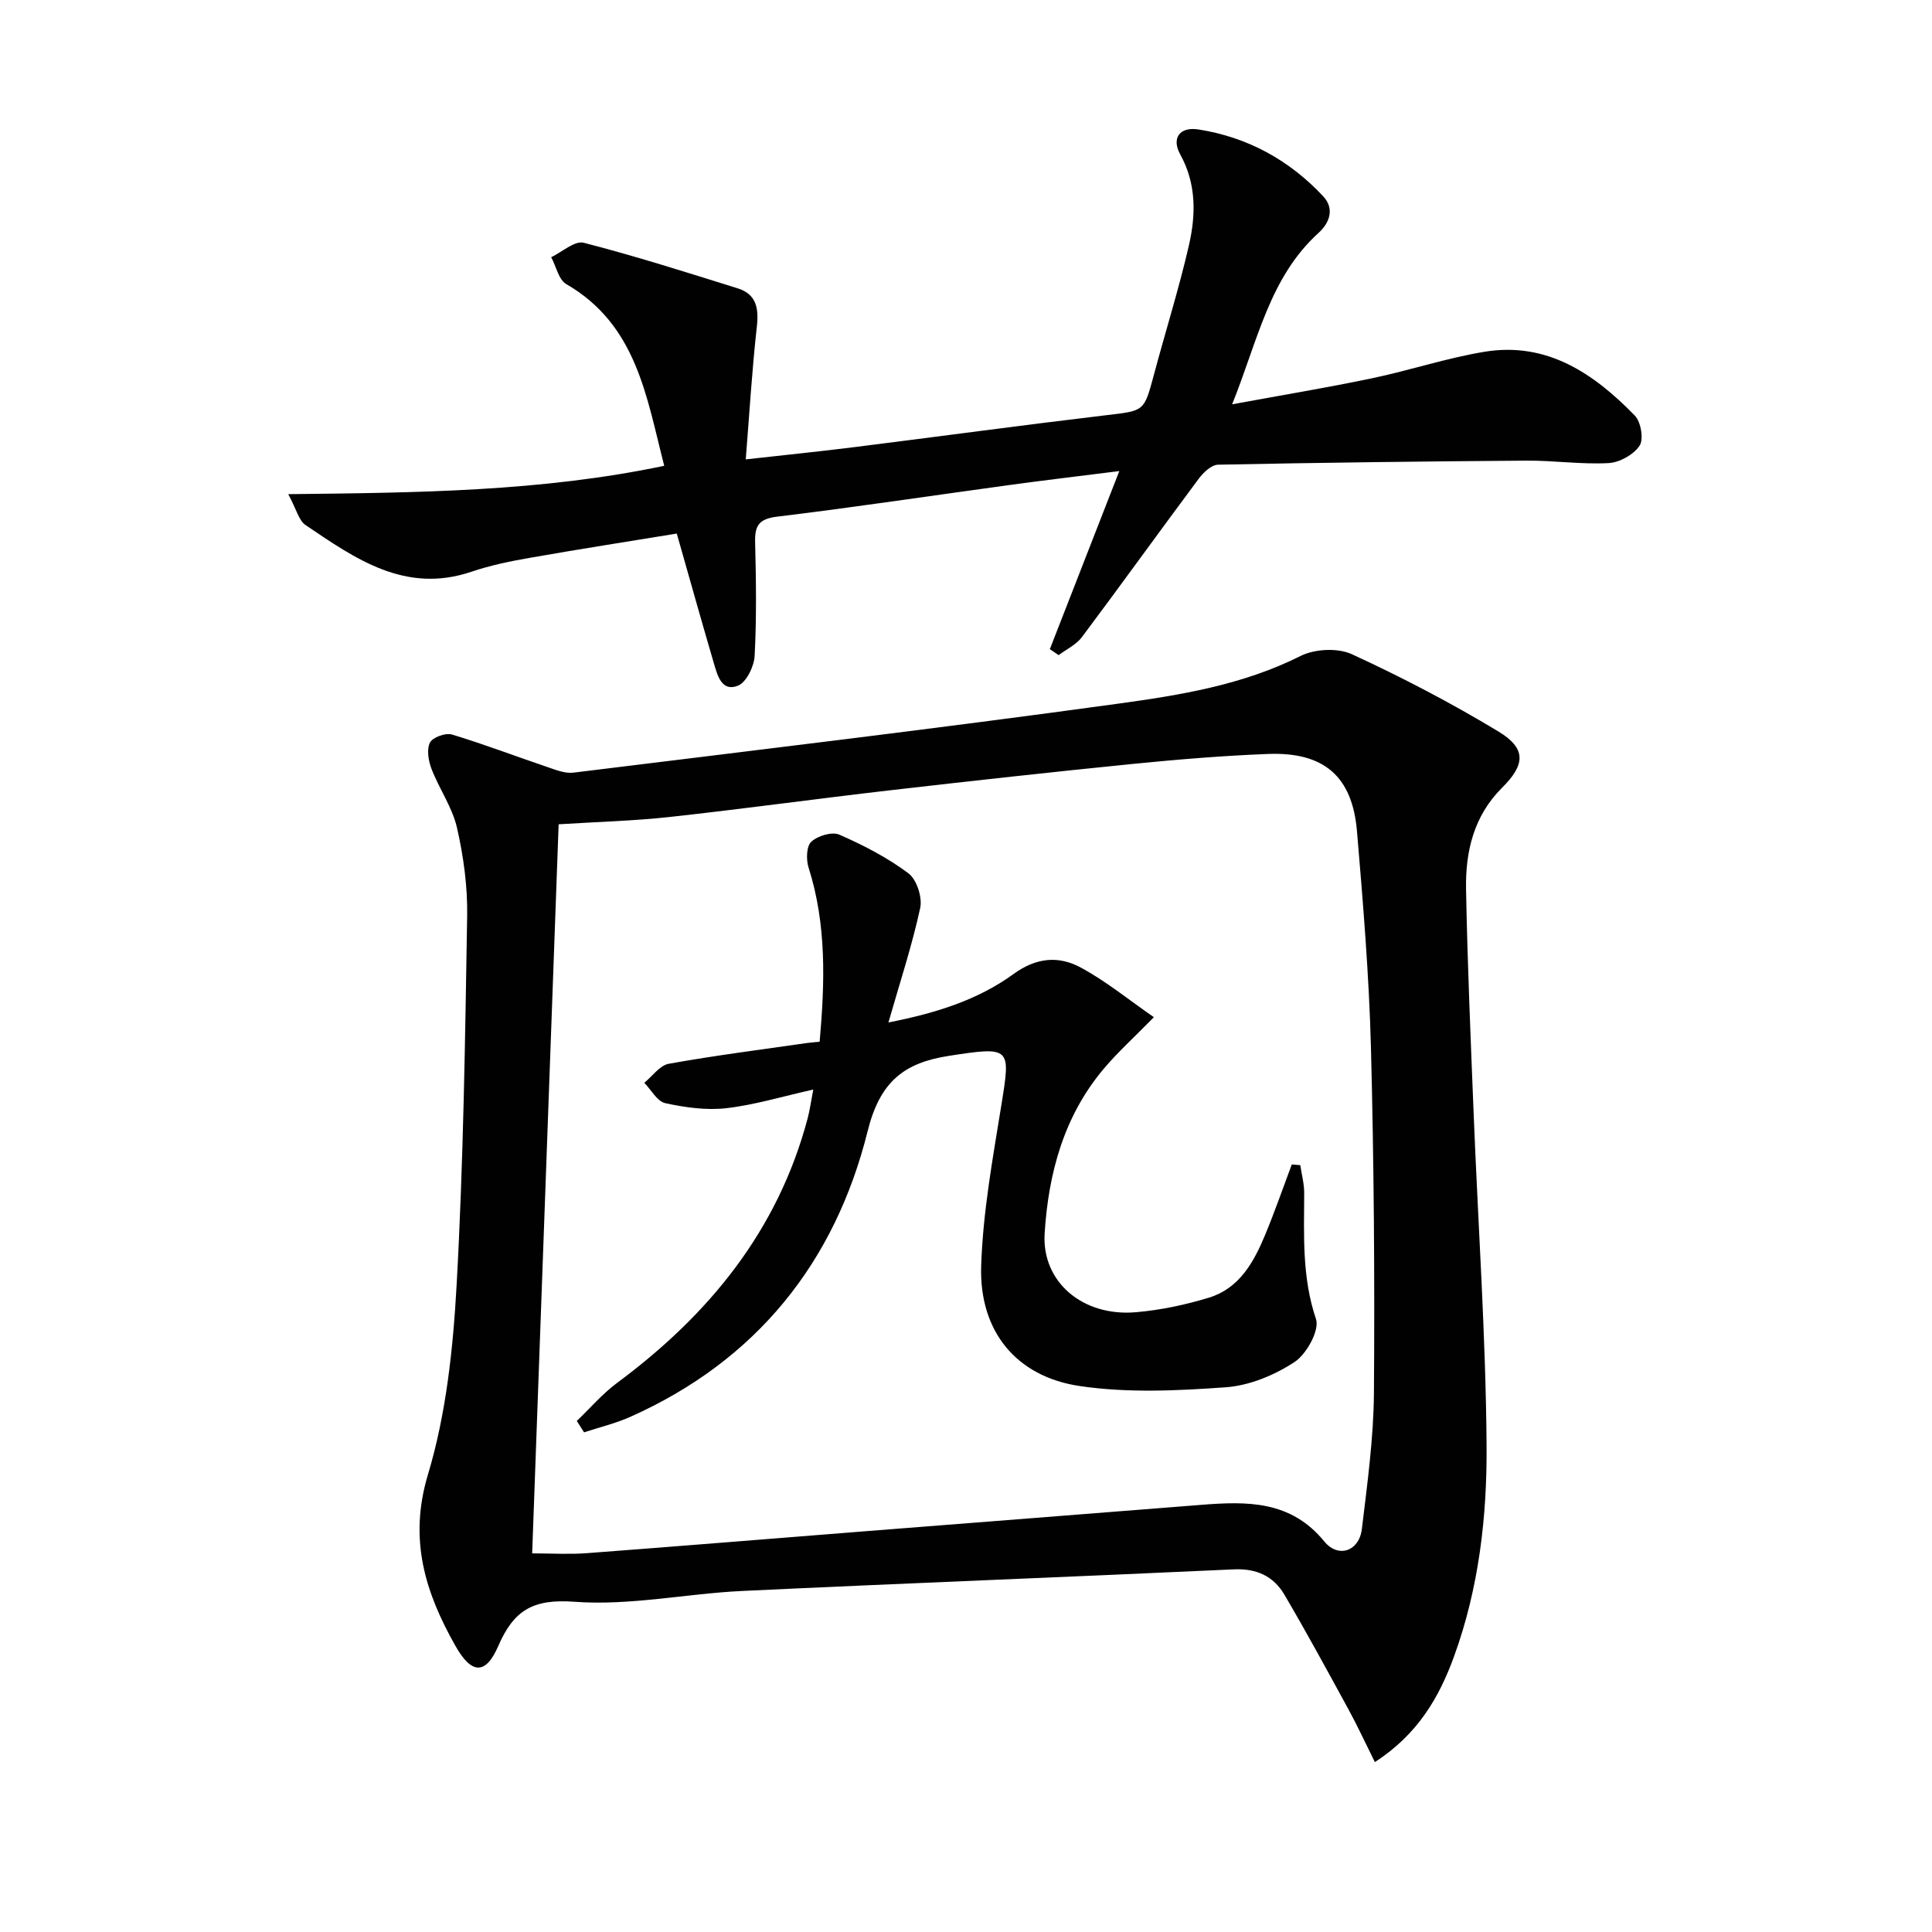
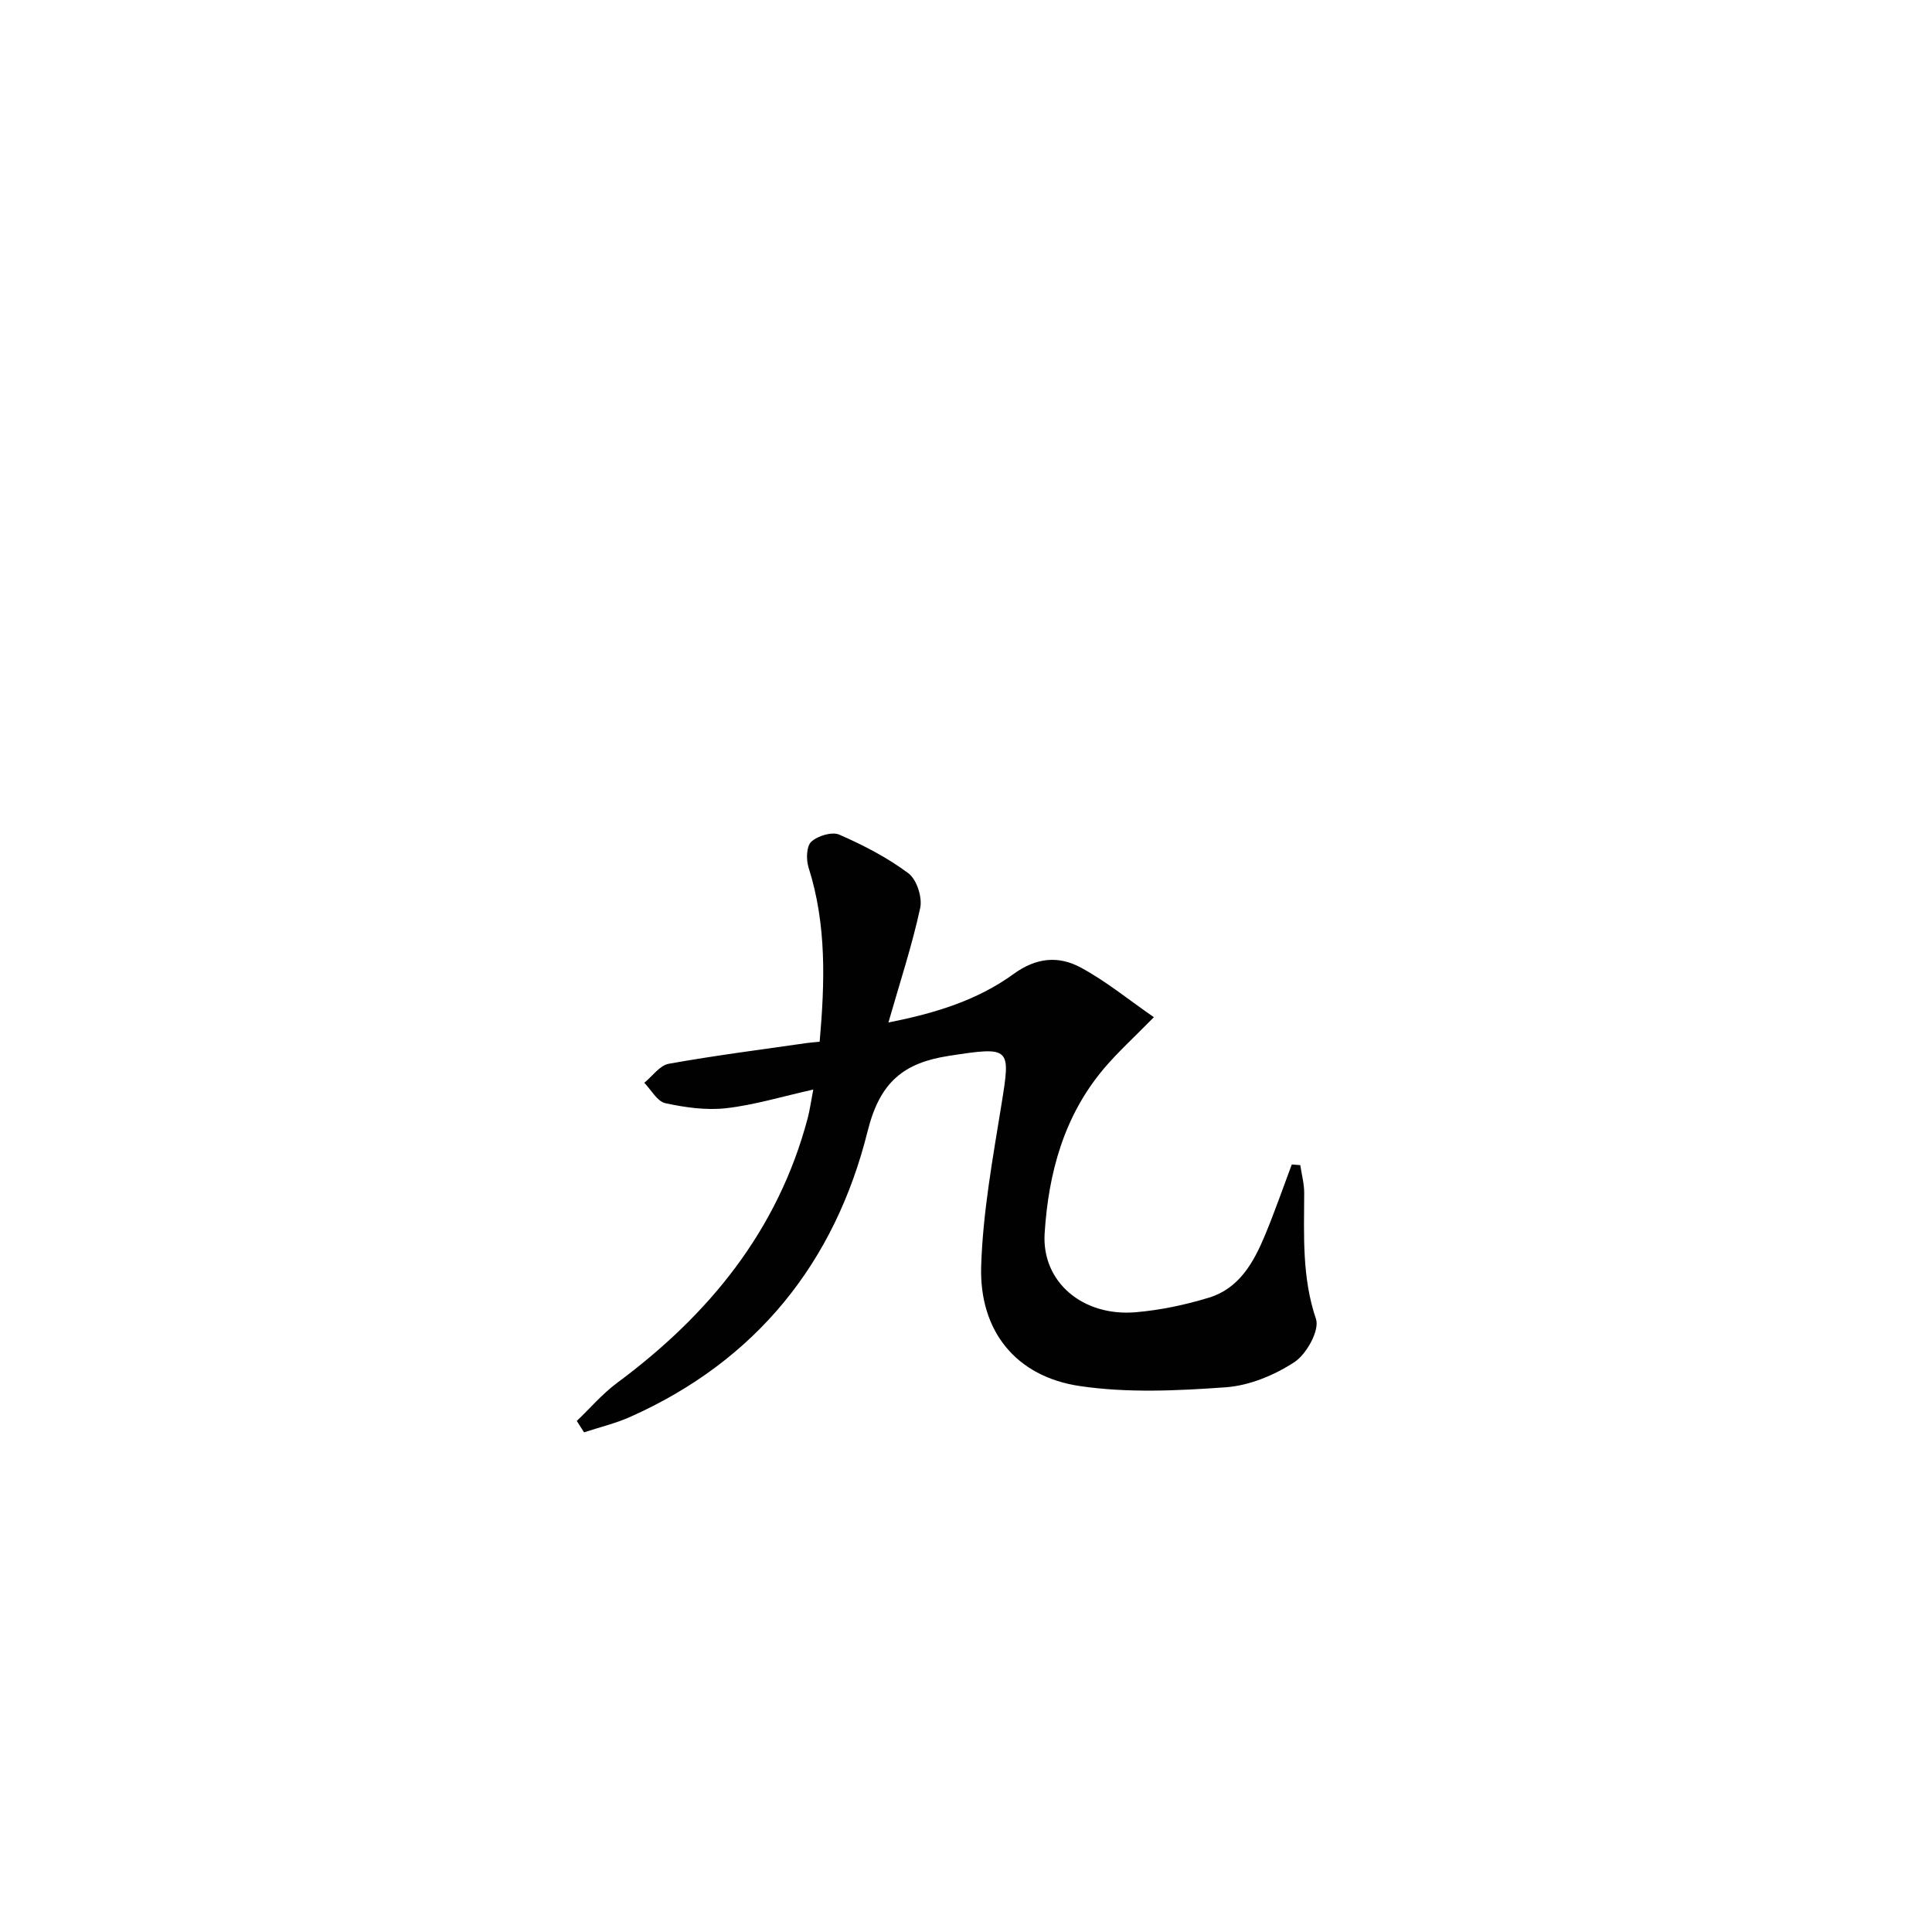
<svg xmlns="http://www.w3.org/2000/svg" enable-background="new 0 0 400 400" viewBox="0 0 400 400">
  <g fill="#010101">
-     <path d="m284.65 364.82c-2.04-4.1-3.62-7.54-5.43-10.85-4.36-7.98-8.69-15.98-13.3-23.81-2.25-3.83-5.76-5.46-10.5-5.24-33.9 1.58-67.81 2.86-101.71 4.47-11.61.55-23.29 3.09-34.75 2.24-8.62-.64-12.59 1.75-15.8 9.16-2.61 6.03-5.54 5.87-8.86-.01-6.25-11.05-9.75-22.03-5.7-35.48 3.78-12.58 5.21-26.1 5.94-39.31 1.41-25.41 1.76-50.89 2.18-76.35.1-6.09-.75-12.33-2.11-18.28-.97-4.23-3.68-8.04-5.27-12.17-.64-1.67-1.03-4-.33-5.43.54-1.1 3.24-2.08 4.54-1.69 6.63 1.99 13.11 4.48 19.68 6.7 1.77.6 3.71 1.41 5.46 1.2 37.59-4.63 75.2-9.11 112.71-14.27 12.9-1.77 25.89-3.87 37.87-9.89 2.93-1.47 7.7-1.71 10.63-.36 10.37 4.78 20.55 10.09 30.32 15.99 5.8 3.51 5.62 6.83.77 11.65-5.87 5.84-7.6 13.21-7.46 21 .29 15.63.97 31.25 1.59 46.88.91 22.77 2.49 45.52 2.66 68.29.11 14.75-1.6 29.55-6.72 43.64-3.1 8.55-7.55 16.2-16.41 21.92zm-174.47-43.21c4.03 0 7.67.23 11.28-.04 19.39-1.46 38.76-3.05 58.15-4.58 23.04-1.82 46.09-3.6 69.13-5.43 9.45-.75 18.5-.91 25.42 7.56 2.92 3.57 7.25 2.04 7.8-2.56 1.13-9.39 2.43-18.83 2.5-28.26.17-23.8 0-47.62-.62-71.41-.39-14.94-1.63-29.87-2.89-44.77-.96-11.41-6.85-16.47-18.44-16.02-9.3.36-18.6 1.13-27.86 2.05-16.86 1.69-33.7 3.55-50.53 5.49-15.18 1.75-30.32 3.85-45.51 5.51-7.4.81-14.87 1-22.95 1.51-1.81 50.22-3.64 100.39-5.48 150.95z" />
-     <path d="m217.36 134.4c4.65-11.92 9.3-23.83 14.38-36.87-8.39 1.06-15.69 1.92-22.97 2.92-15.96 2.18-31.89 4.58-47.88 6.52-3.82.46-4.64 1.9-4.55 5.35.2 7.83.31 15.67-.1 23.48-.12 2.19-1.72 5.48-3.47 6.17-3.38 1.33-4.24-2.18-4.98-4.68-2.52-8.57-4.92-17.18-7.67-26.82-9.86 1.61-20.12 3.21-30.35 5.01-4.07.71-8.18 1.54-12.09 2.87-13.75 4.68-24.07-2.65-34.43-9.65-1.39-.94-1.87-3.24-3.57-6.39 26.82-.3 52.38-.53 77.84-5.87-3.68-14.3-5.7-29.19-20.28-37.62-1.58-.92-2.1-3.67-3.12-5.57 2.26-1.07 4.87-3.47 6.73-2.99 10.73 2.76 21.31 6.13 31.89 9.44 3.9 1.22 4.38 4.18 3.95 7.99-.99 8.85-1.52 17.76-2.29 27.42 8.21-.92 15.25-1.63 22.27-2.51 17.46-2.19 34.9-4.56 52.38-6.64 7.84-.93 7.8-.72 9.81-8.21 2.39-8.96 5.19-17.83 7.27-26.86 1.47-6.36 1.61-12.79-1.78-18.93-1.84-3.32-.13-5.77 3.75-5.16 10.17 1.58 18.87 6.35 25.88 13.87 2.32 2.5 1.36 5.42-.98 7.54-10.18 9.24-12.57 22.26-17.9 35.5 10.46-1.93 19.74-3.46 28.95-5.39 7.79-1.63 15.4-4.18 23.24-5.48 12.97-2.16 22.7 4.49 31.18 13.2 1.27 1.3 1.88 4.92.98 6.25-1.25 1.86-4.15 3.47-6.43 3.59-5.62.3-11.28-.55-16.93-.51-21.3.15-42.61.41-63.91.84-1.36.03-3.02 1.6-3.97 2.87-8.13 10.91-16.07 21.95-24.22 32.84-1.17 1.56-3.19 2.5-4.81 3.72-.6-.42-1.21-.83-1.82-1.24z" />
+     <path d="m217.36 134.4z" />
    <path d="m119.42 294.19c2.76-2.64 5.28-5.6 8.32-7.86 19-14.08 33.29-31.49 39.47-54.77.45-1.69.68-3.44 1.17-5.98-6.45 1.44-12.17 3.19-18.01 3.86-4.14.47-8.52-.15-12.63-1.04-1.68-.37-2.91-2.75-4.35-4.22 1.68-1.36 3.21-3.61 5.08-3.94 9.47-1.7 19.03-2.92 28.56-4.29.79-.11 1.6-.16 2.67-.27 1.08-12.28 1.46-24.27-2.3-36.08-.52-1.63-.44-4.41.57-5.33 1.34-1.23 4.3-2.13 5.81-1.46 4.99 2.18 9.94 4.74 14.29 7.99 1.72 1.28 2.92 4.98 2.45 7.17-1.66 7.69-4.14 15.21-6.58 23.72 9.85-1.93 18.53-4.67 25.9-10.03 4.77-3.47 9.37-3.79 13.92-1.34 5.27 2.84 9.98 6.72 15.14 10.28-4.16 4.24-7.49 7.25-10.36 10.65-8.29 9.82-11.48 21.68-12.26 34.13-.62 10.05 7.91 17.26 18.91 16.3 5.09-.44 10.22-1.52 15.12-3.02 6.26-1.91 9.26-7.31 11.6-12.94 2-4.81 3.71-9.75 5.54-14.63.59.05 1.17.1 1.76.14.28 1.93.82 3.86.81 5.79-.03 8.76-.48 17.43 2.44 26.07.78 2.31-1.95 7.27-4.45 8.91-4.15 2.72-9.33 4.87-14.22 5.22-10.03.72-20.33 1.21-30.21-.25-13.2-1.94-20.85-11.37-20.44-24.81.35-11.2 2.41-22.37 4.2-33.48 1.9-11.82 2-12.07-10.86-10.08-9.34 1.44-14.3 5.35-16.85 15.61-6.77 27.19-23.08 47.53-49.17 59.15-3.05 1.36-6.36 2.14-9.54 3.19-.5-.79-1-1.57-1.5-2.36z" />
  </g>
</svg>